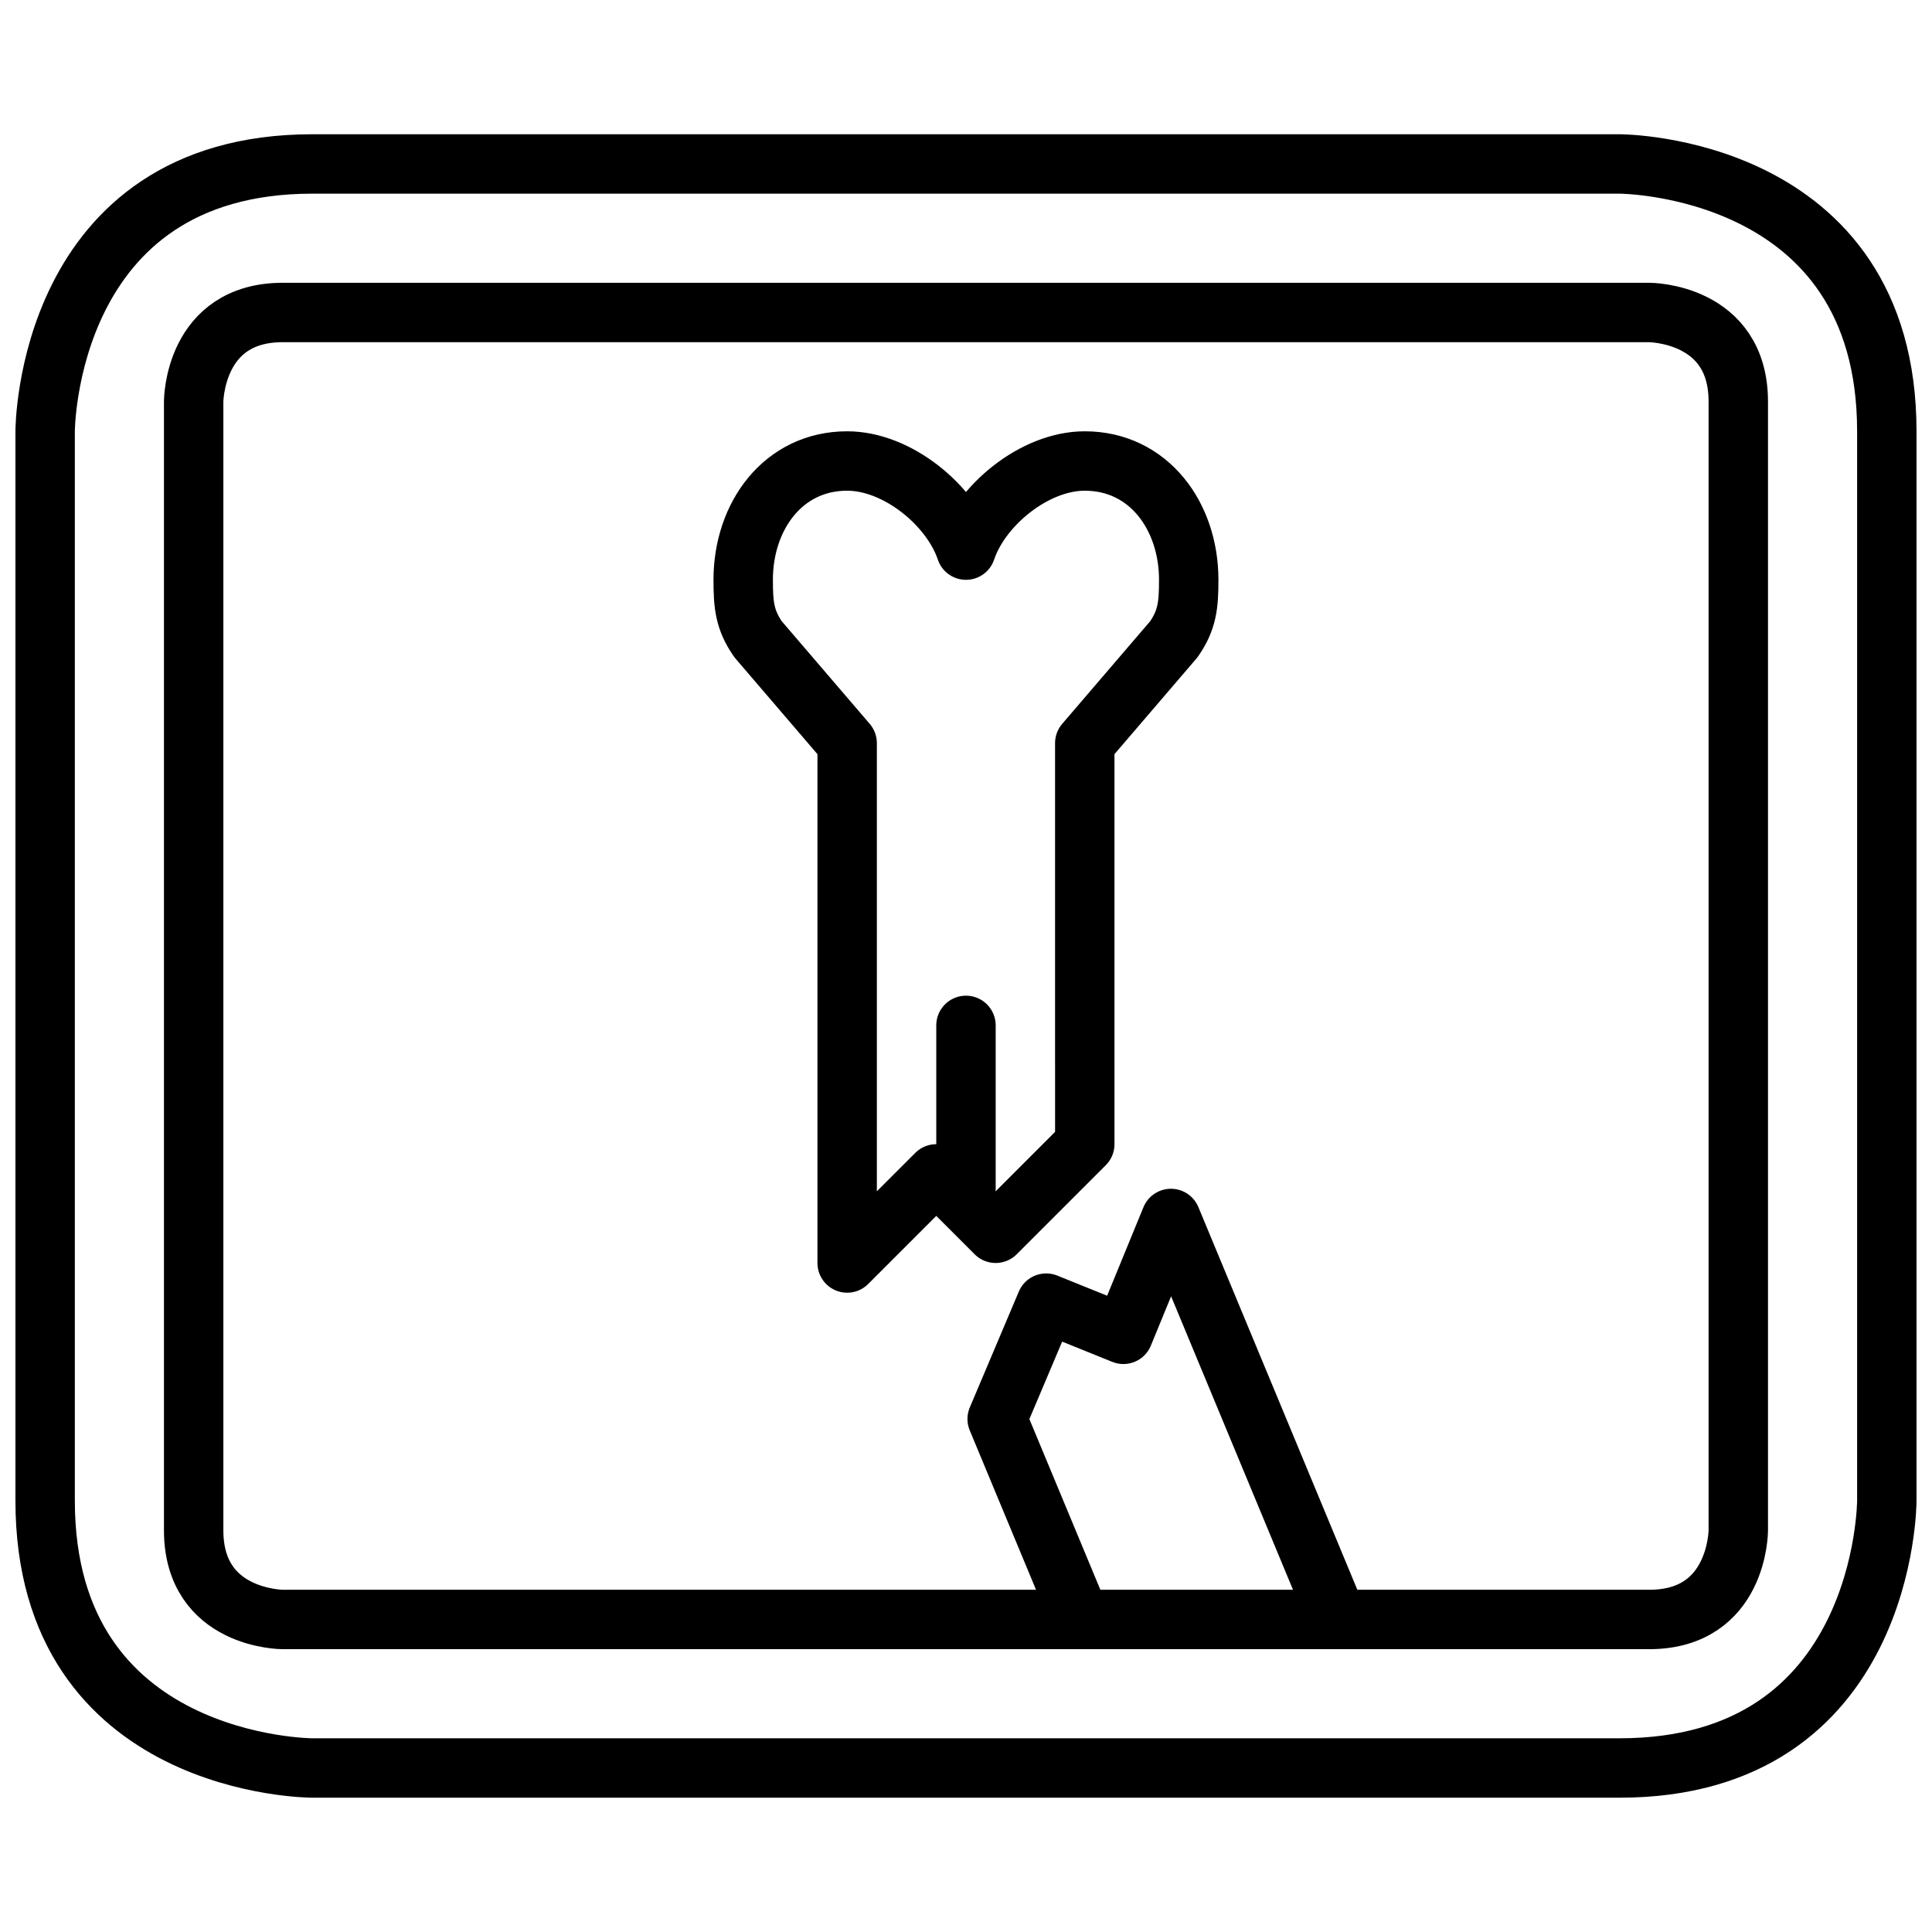
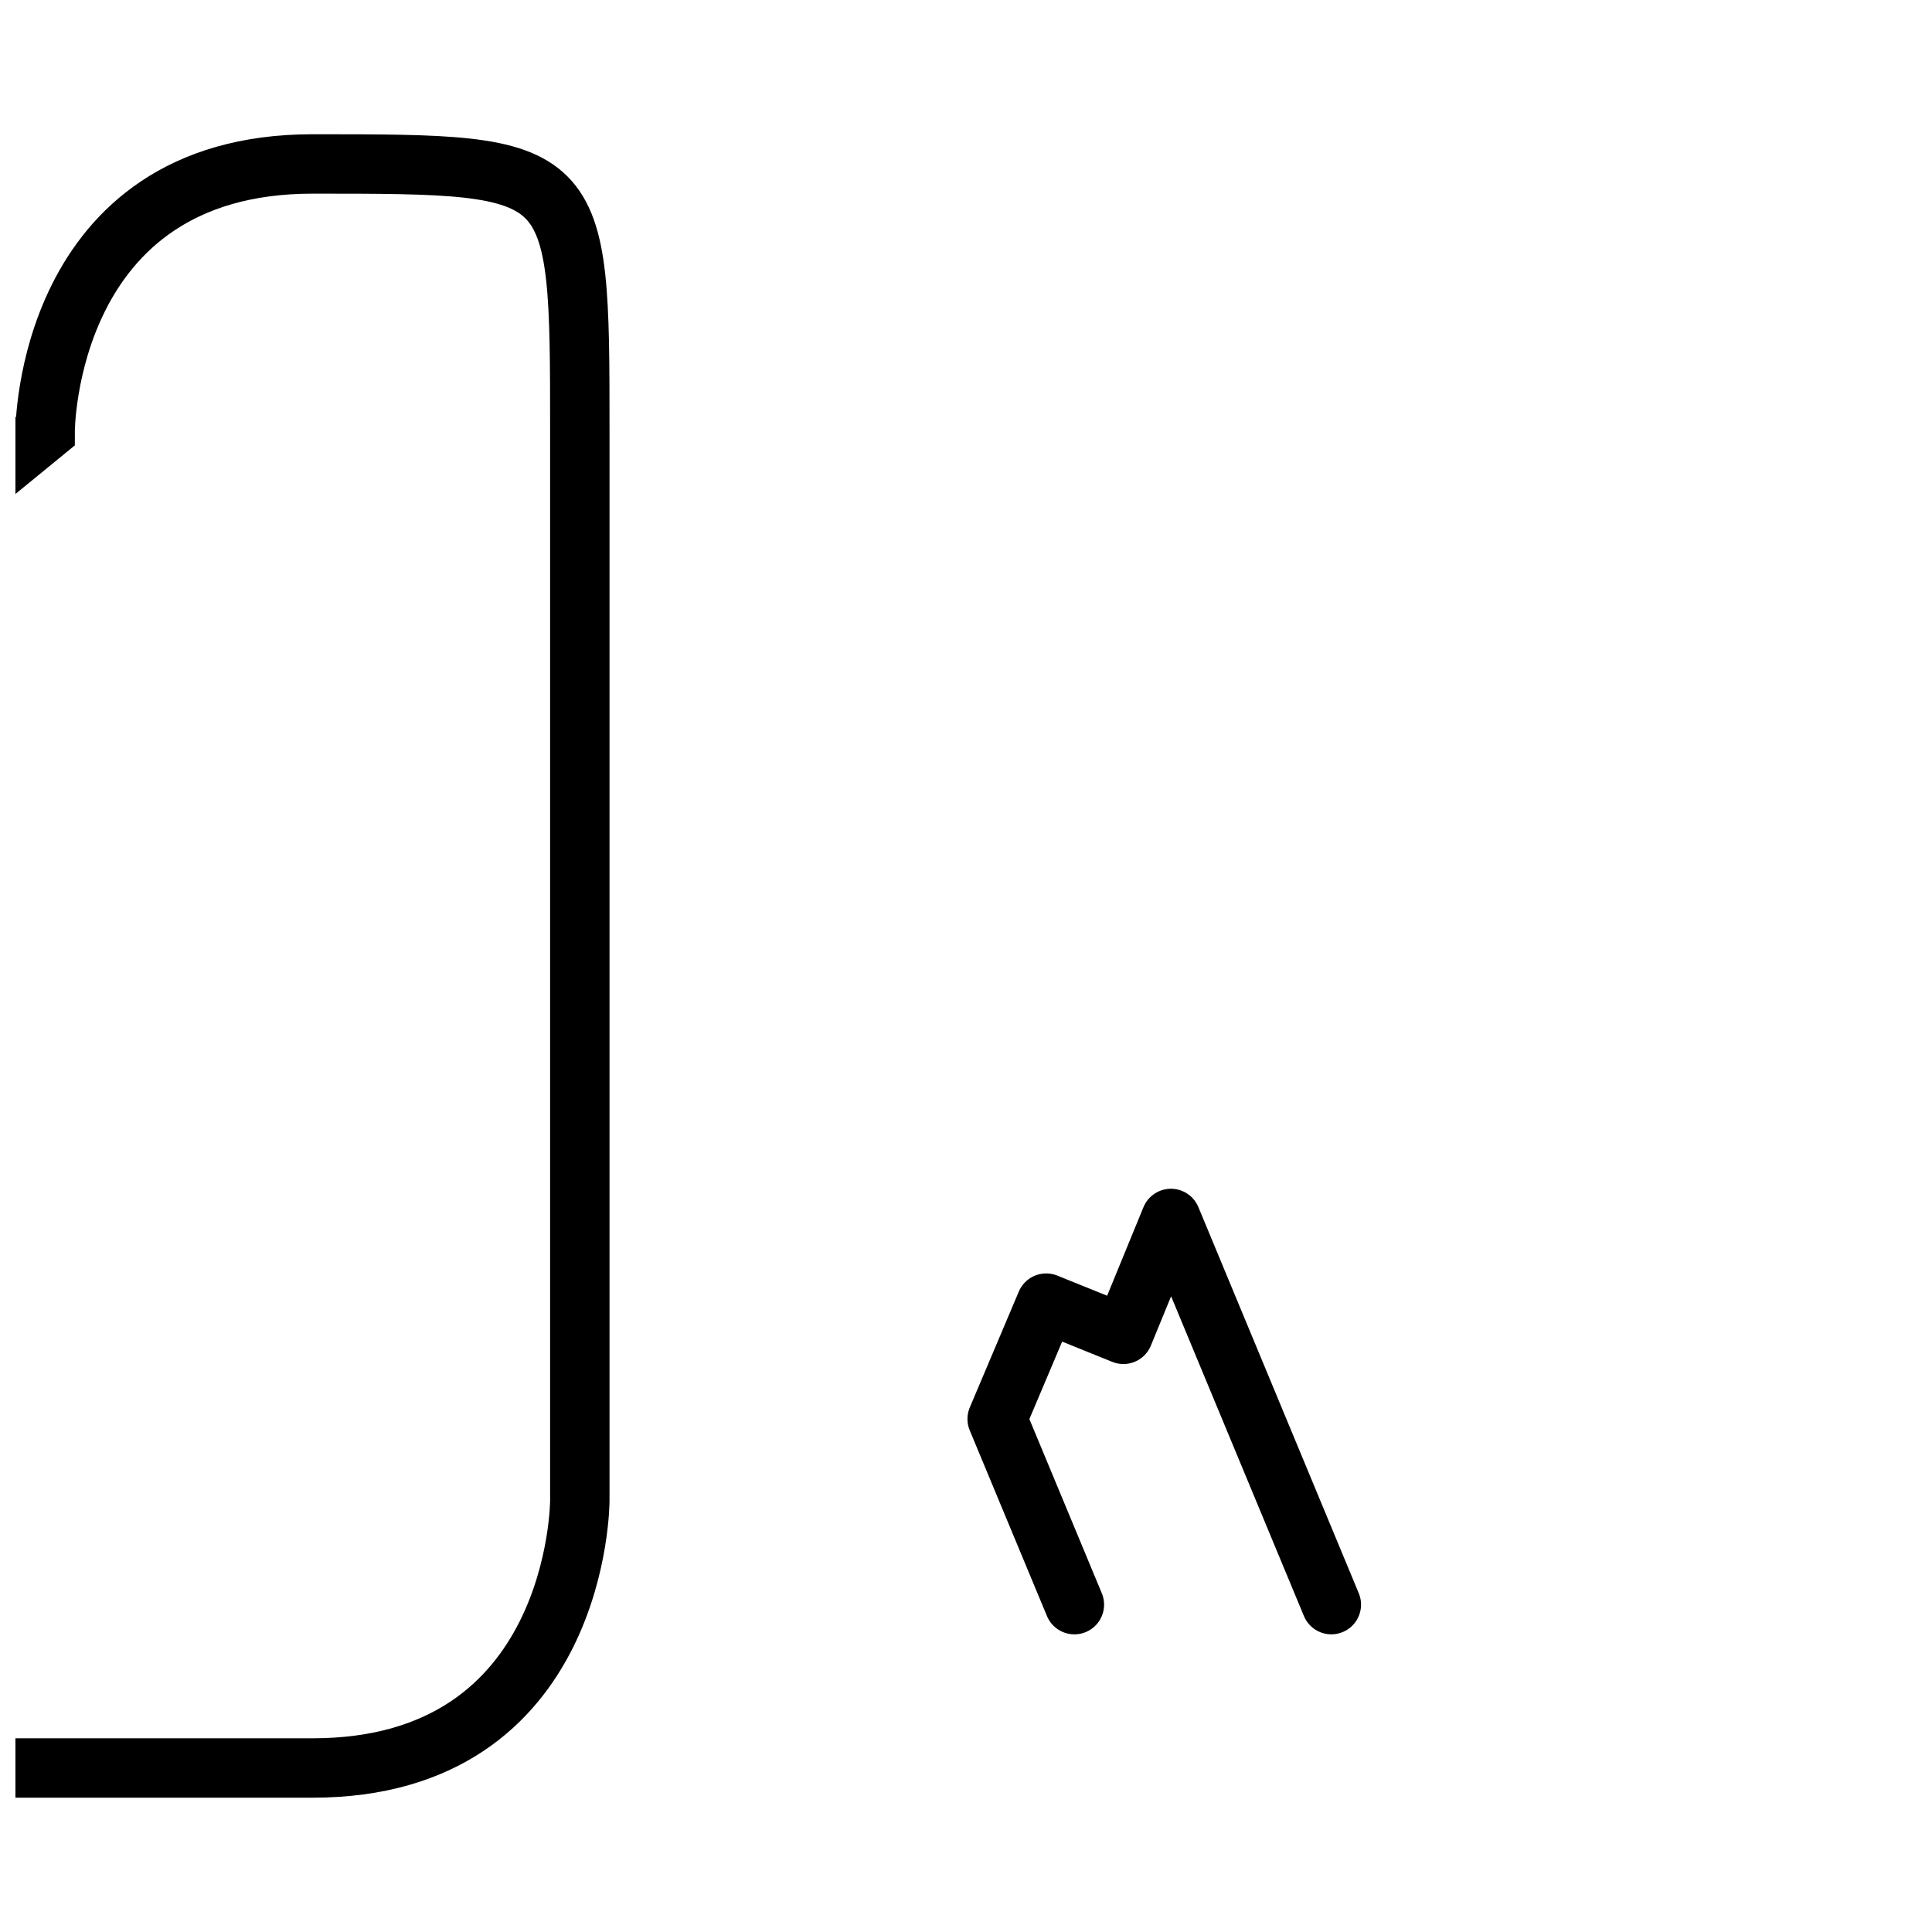
<svg xmlns="http://www.w3.org/2000/svg" width="800px" height="800px" version="1.1" viewBox="144 144 512 512">
  <defs>
    <clipPath id="a">
      <path d="m148.09 148.09h503.81v503.81h-503.81z" />
    </clipPath>
  </defs>
  <g fill="none" stroke="#000000" stroke-miterlimit="10" stroke-width="4">
    <g clip-path="url(#a)" stroke-linecap="square">
-       <path transform="matrix(3.936 0 0 3.936 148.09 148.09)" d="m2 28s0-18 18-18h88s18 0 18 18v72s0 18-18 18h-88s-18 0-18-18z" />
-       <path transform="matrix(3.936 0 0 3.936 148.09 148.09)" d="m110 108c6 0 6-6 6-6v-76c0-6-6-6-6-6h-92c-6 0-6 6-6 6v76c0 6 6 6 6 6z" />
+       <path transform="matrix(3.936 0 0 3.936 148.09 148.09)" d="m2 28s0-18 18-18s18 0 18 18v72s0 18-18 18h-88s-18 0-18-18z" />
    </g>
-     <path transform="matrix(3.936 0 0 3.936 148.09 148.09)" d="m64 68v11" stroke-linecap="round" stroke-linejoin="round" />
-     <path transform="matrix(3.936 0 0 3.936 148.09 148.09)" d="m72 30c-3.4 0-7 3-8 6-1-3-4.6-6-8-6-4.3 0-7 3.7-7 8 0 1.7 0.1 2.7 1 3.999l6 7v35l6-6 3.999 3.999 6-6-9.93e-4 -26.999 6-7c0.9-1.3 1-2.3 1-3.999-9.92e-4 -4.3-2.701-8-7.001-8zm0 0" stroke-linecap="round" stroke-linejoin="round" />
    <path transform="matrix(3.936 0 0 3.936 148.09 148.09)" d="m88.6 107-10.8-26-3.201 7.801-5.199-2.1-3.3 7.8 5.199 12.5" stroke-linecap="round" stroke-linejoin="round" />
  </g>
</svg>